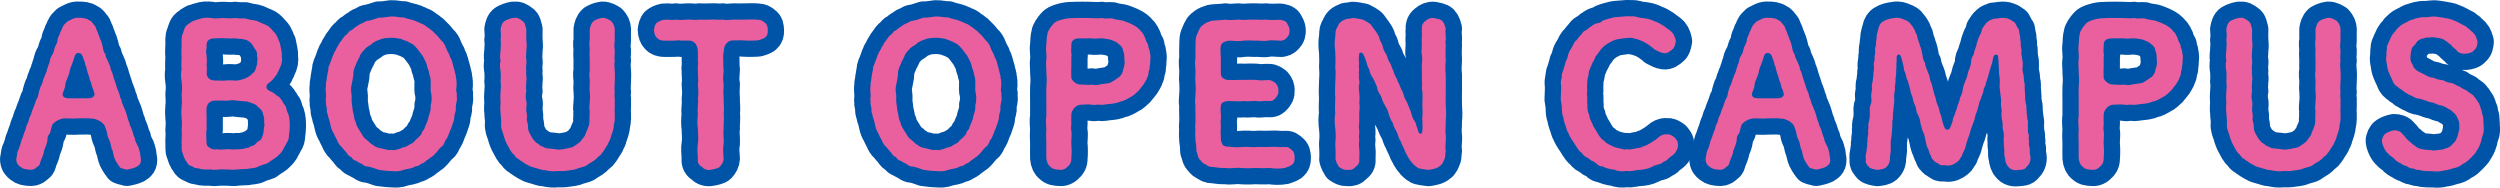
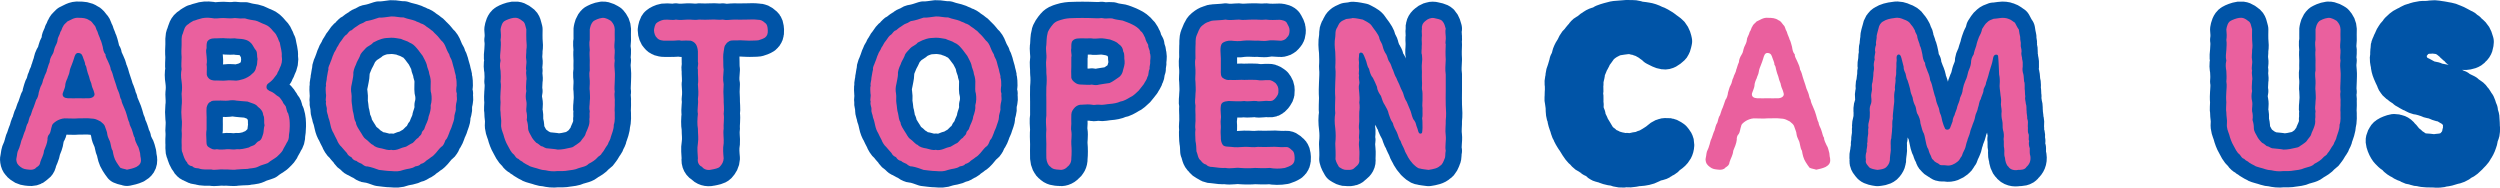
<svg xmlns="http://www.w3.org/2000/svg" id="_レイヤー_2" viewBox="0 0 384.22 28.85">
  <defs>
    <style>.cls-1{fill:#0054a7;stroke:#0054a7;stroke-linecap:round;stroke-linejoin:round;stroke-width:5px;}.cls-2{fill:#ea609e;stroke-width:0px;}</style>
  </defs>
  <g id="rayout">
    <path class="cls-1" d="M21.64,24.37c.12.69-.21,1.02-.69,1.29-.45.21-.99.33-1.44.42-.3-.12-.63-.12-1.02-.3-.15-.18-.39-.54-.6-.87-.33-.51-.48-1.14-.57-1.74-.33-.48-.24-1.17-.54-1.68-.15-.33-.24-.51-.3-.9,0-.3-.21-.69-.39-1.26-.12-.21-.21-.33-.63-.66-.33-.15-.63-.36-1.05-.42-1.2-.15-1.89-.03-2.37-.06-.69.06-1.29,0-2.13,0-.45.03-.9.21-1.2.39-.39.24-.72.54-.72.75-.18.48-.18.96-.39,1.26-.24.21-.33.6-.3.9-.06.54-.3,1.11-.54,1.68-.06.72-.39,1.14-.57,1.74-.06.51-.36.66-.63.84-.24.33-.72.36-1.02.33-.63-.06-.96-.09-1.38-.42-.39-.3-.63-.54-.66-1.2.09-.36.12-.75.15-.9.03-.36.3-.66.42-1.2.12-.24.12-.66.39-1.17.15-.42.27-.87.42-1.14.12-.42.21-.9.42-1.17.12-.27.15-.84.42-1.17.15-.42.24-.84.42-1.17.12-.27.24-.72.42-1.2.18-.18.36-.72.39-1.11.18-.51.18-.78.42-1.17.24-.42.15-.69.42-1.17.03-.3.39-.75.42-1.17.12-.24.18-.66.42-1.17,0-.33.15-.75.42-1.17.24-.33.21-.69.39-1.14.21-.48.36-.63.42-1.17,0-.3.33-.72.42-1.17.21-.24.24-.66.45-.9.06-.24.51-.54.6-.69.51-.21,1.05-.66,1.8-.57.54,0,1.11.03,1.56.36.36.12.48.39.78.75.3.27.24.6.51,1.02.15.57.39.93.42,1.17.18.27.3.9.39,1.17.06.39.12.84.42,1.14-.03.39.24.72.42,1.17.15.33.36.78.39,1.17.24.42.33.84.42,1.17.12.3.24.81.39,1.17.12.45.18.66.42,1.17.18.39.15.81.39,1.14.06.48.24.72.42,1.2.21.45.27.66.42,1.14.12.36.18.78.39,1.17.03.45.36.87.42,1.17.18.48.21.9.42,1.17-.03.33.27.87.39,1.14.24.33.27.72.42,1.2.03.42.06.6.12.84ZM14.5,14.32c-.12-.57-.33-.78-.42-1.26,0-.27-.27-.66-.33-1.05-.09-.42-.24-.63-.33-1.05-.15-.42-.09-.72-.33-1.02.03-.3-.24-.78-.3-1.02-.12-.33-.18-.75-.75-.78-.45-.03-.57.51-.66.81-.12.39-.24.72-.36,1.02s-.3.72-.33,1.05c-.06.45-.24.63-.33,1.02-.15.27-.36.87-.33,1.08,0,.27-.24.81-.39,1.23-.09.51.27.72.78.75.72.03,1.05,0,1.65,0,.3.03,1.05,0,1.65,0,.69-.06.9-.48.78-.78Z" />
    <path class="cls-1" d="M44.41,20.74c0,.57-.09.84-.36,1.23-.12.3-.48.81-.6,1.14-.18.33-.72.81-.9.99-.42.33-.93.57-1.38.96-.51.21-1.05.3-1.53.57-.57.27-1.2.21-1.62.33-.54.03-1.14.03-1.65.09-.6.12-1.32-.06-1.92,0-.69-.09-1.47.15-1.95,0-.63-.03-1.29.09-2.01-.18-.42-.03-.63-.03-.96-.33-.3,0-.72-.27-.78-.6-.33-.27-.57-1.02-.69-1.44-.24-.39-.09-1.02-.15-1.59-.03-.6.09-1.14,0-1.86,0-.54.12-1.11,0-1.89-.06-.66-.06-1.2,0-1.86.09-.57.03-1.2,0-1.89.09-.72.09-1.23,0-1.89-.12-.75-.12-1.29,0-1.89-.09-.48,0-1.35,0-1.86-.06-.69-.03-1.29,0-1.86.03-.63-.09-1.23.18-1.74.21-.6.27-1.14.87-1.47.3-.27.45-.3.78-.51.27-.03.48-.18.9-.27.57-.21,1.2-.24,1.86-.15.66.15,1.08,0,1.8,0,.45.03,1.29.09,1.8,0,.39.06,1.11.09,1.56.06.57.18,1.02.24,1.59.33.36.06.99.45,1.47.6.54.21.87.54,1.23.99.3.33.45.42.63.87.18.27.21.6.42.93.12.78.36,1.38.3,2.07.12.69,0,1.26-.33,1.89-.06.3-.36.63-.39.87-.27.36-.42.57-.6.78-.6.69-.99.63-1.02,1.17-.03.36.21.57.9.84.42.24.54.45.87.63.33.15.57.66.72.84.09.36.48.57.51.87.12.45.15.72.33.93.24.78.24,1.29.24,1.98,0,.57-.06.93-.12,1.32ZM31.75,7.39c-.15.42-.03.78,0,1.26.03.36.09.84,0,1.26.09.45,0,1.02.03,1.59.06.3.27.54.48.69.3.18.78.21,1.05.18.51,0,.99.06,1.5,0,.45-.06.66,0,1.14,0,.6.09,1.02-.12,1.44-.21.39-.12,1.08-.48,1.35-.81.33-.24.57-.57.63-1.05.21-.39.12-.75.21-1.23-.12-.42,0-.9-.21-1.29-.3-.33-.45-.75-.72-1.08-.36-.39-.63-.54-1.2-.66-.33-.09-.96-.06-1.38-.15-.36.03-.96.03-1.38,0-.42-.06-.9,0-1.35,0s-1.02-.03-1.38.36c-.24.24-.21.69-.21,1.14ZM40.66,19.24c-.15-.48.06-1.14-.21-1.56-.03-.51-.36-.96-.81-1.26-.33-.48-.96-.54-1.59-.81-.66-.03-1.26-.12-1.74-.15-.27-.06-.69-.09-1.23,0-.51.06-.93-.03-1.62,0-.39.03-.87-.06-1.08.18-.39.12-.57.6-.63.9-.06.66.03,1.47,0,1.86-.03.39.03,1.14,0,1.5-.09.51-.06,1.05-.03,1.5.03.51-.06.93.33,1.2.51.33.78.45,1.29.33.36.09,1.05.06,1.53,0,.57-.03.99.12,1.53,0,.57.06,1.2-.09,1.86-.27.27-.21.54-.21.84-.39.21-.12.36-.48.72-.6.39-.18.48-.69.63-1.11.09-.3.06-.84.21-1.32Z" />
    <path class="cls-1" d="M70.18,15.61c-.12.42-.15.9-.12,1.23-.03.36-.27.84-.24,1.23,0,.36-.24.9-.33,1.2-.12.48-.36.81-.45,1.17-.18.39-.27.84-.57,1.08-.18.45-.3.87-.66,1.05-.33.3-.6.69-.84.96-.3.3-.39.45-.72.63-.12.12-.39.3-.75.54-.21.27-.66.48-.81.48-.24.3-.54.33-.87.39-.54.39-1.17.33-1.8.54-.72.27-1.17.24-1.89.18-.63,0-1.26-.12-1.89-.18-.51-.18-1.11-.42-1.8-.54-.3.06-.66-.24-.84-.39-.24-.12-.63-.24-.81-.45-.3-.03-.6-.24-.78-.57-.36-.15-.6-.39-.69-.63-.33-.33-.63-.75-.84-.96-.27-.21-.6-.75-.69-1.05-.18-.36-.42-.78-.54-1.08-.18-.27-.36-.72-.45-1.17-.06-.24-.15-.78-.33-1.2-.06-.51-.3-.81-.24-1.23.03-.45-.24-.72-.12-1.23-.15-.33.09-.78-.03-1.23,0-.45-.09-.84.03-1.23-.09-.36.12-.72.12-1.23.09-.33.09-.69.24-1.23-.06-.45.18-.66.33-1.17.21-.45.27-.84.45-1.17.06-.3.36-.57.54-1.08.21-.21.3-.63.69-1.05.24-.36.48-.75.81-.93.21-.18.36-.57.72-.63.27-.21.39-.36.75-.57.18-.09.48-.39.81-.48.36-.09.57-.39.87-.39.66-.12,1.08-.27,1.8-.51.57.03,1.11-.09,1.89-.18.63-.03,1.29.18,1.89.15.69.27,1.23.3,1.83.54.12.12.54.18.84.39.3.06.66.3.81.45.36.21.6.42.78.57.24.09.45.45.69.63.39.36.6.69.84.96.33.24.57.69.69,1.02.09.24.27.69.54,1.11.09.51.33.63.45,1.14.06.33.21.75.33,1.2.09.57.3.96.24,1.23.12.27.12.93.12,1.23-.06.39-.12.9.03,1.23-.06.48.09.78-.03,1.23ZM66.28,14.38c-.15-.39-.09-.93-.09-1.5.03-.45,0-.9-.21-1.5-.03-.51-.33-.93-.39-1.44-.09-.36-.42-.93-.63-1.35-.3-.36-.6-.84-.9-1.17-.36-.42-.6-.66-1.11-.87-.3-.24-.93-.36-1.32-.57-.6-.09-.93-.18-1.5-.18-.66.06-.87,0-1.47.18-.33.09-.84.3-1.32.57-.27.39-.81.51-1.14.87-.39.45-.78.75-.87,1.17-.24.57-.48.84-.63,1.35-.21.39-.45,1.11-.39,1.44,0,.42-.18,1.11-.24,1.5-.15.57-.15,1.02-.06,1.5.09.51-.03,1.02.06,1.5.09.45.09,1.11.24,1.5.15.63.09.96.39,1.44.03.51.45,1.02.63,1.35.36.51.48.93.87,1.2.42.27.78.81,1.14.9.27.33.87.48,1.32.54.54.12.96.33,1.47.21.33.12.87,0,1.17-.12.33-.15.72-.27,1.11-.36.39-.21.6-.39,1.02-.57.36-.3.45-.57.87-.81.12-.27.39-.3.51-.69.03-.39.39-.42.45-.81.15-.51.57-1.14.6-1.71.24-.69.39-1.17.33-1.77.18-.57.18-1.26.09-1.8Z" />
    <path class="cls-1" d="M94.48,15.7c.03.63-.06,1.17,0,1.56-.03.6.09,1.26-.15,1.92.03.66-.3,1.35-.45,1.86-.03.27-.27.72-.36.87-.06.33-.36.6-.48.84-.12.21-.36.63-.54.78-.15.39-.57.48-.69.69-.3.36-.81.69-1.35.96-.36.42-1.02.48-1.53.66-.57.27-1.2.3-1.59.36-.6.12-1.17.09-1.65.09-.72.09-1.32,0-1.83-.12-.78-.03-1.11-.27-1.8-.42-.33-.12-.63-.15-.84-.33-.18-.09-.51-.24-.81-.45-.18-.24-.42-.18-.72-.54-.39-.12-.45-.36-.69-.66-.54-.42-.63-.84-.99-1.44-.24-.39-.51-1.11-.63-1.62-.21-.63-.42-.99-.36-1.71.06-.63-.09-1.02-.09-1.74-.09-.36,0-1.17,0-1.56-.06-.6-.03-1.11,0-1.59,0-.39.12-.93,0-1.59.06-.66.03-.96,0-1.62-.09-.51-.15-.96,0-1.59-.15-.54-.03-1.11,0-1.59.03-.6.09-1.05,0-1.59.09-.51.06-1.02,0-1.62.06-.42.24-1.08.63-1.29.24-.15.9-.42,1.38-.48.57-.06.9.12,1.35.48.42.24.42.69.6,1.29,0,.66-.03,1.14,0,1.59.06.69.09,1.05,0,1.59.03.39-.12,1.05,0,1.56.09.51-.15,1.14,0,1.59-.12.6.12,1.08,0,1.56-.03.69-.09,1.2,0,1.59-.12.57-.12,1.08,0,1.56.12.6-.06,1.11,0,1.56.09.3.15.87.06,1.32.15.45.21.84.21,1.29.03.54.33.87.48,1.2.15.33.39.63.78,1.02.3.12.54.39.72.51.33.03.42.21.81.33.66.09,1.26.09,1.77.21.69,0,1.35-.15,1.98-.3.39-.03.57-.3.87-.45.18-.15.66-.42.75-.63.15-.27.57-.63.66-.99.06-.27.27-.6.42-1.05.15-.39.24-.75.18-1.26.09-.42-.03-.78.06-1.2-.15-.57,0-.9,0-1.56.09-.57,0-1.11,0-1.56-.09-.45.03-.9,0-1.59,0-.36-.15-.96,0-1.56,0-.6-.03-1.17,0-1.59-.03-.54-.06-1.17,0-1.56-.03-.42-.12-1.11,0-1.59.03-.54-.03-1.11,0-1.59.09-.42.15-.87.6-1.29.27-.15.69-.39,1.35-.48.54-.03,1.02.3,1.32.48.39.45.54.75.57,1.29,0,.45-.03,1.11,0,1.62-.03.6-.12.93,0,1.59.03.54-.12,1.08,0,1.59-.09.63-.06,1.02,0,1.59.06.6,0,.96,0,1.62,0,.48-.09,1.05,0,1.59-.12.57.06,1.14,0,1.59Z" />
    <path class="cls-1" d="M118,4.63c.03.57-.09.87-.42,1.14-.33.21-.63.3-1.02.42-.42.06-.93.03-1.44.06-.39-.03-1.05-.03-1.38-.06-.51.06-1.26-.06-1.62.12-.21.12-.42.24-.57.51-.3.3-.24.75-.33,1.08-.12.69-.06,1.11-.06,1.53,0,.39,0,.93.06,1.26-.06.87-.15,1.53,0,2.25-.06.84-.06,1.53,0,2.28-.03.69.12,1.5,0,2.28.12.78-.06,1.62,0,2.28-.12.78.06,1.5,0,2.25-.15.84-.06,1.59,0,2.31-.03.54-.24.9-.6,1.29-.24.24-.72.33-1.35.45-.48.12-1.11-.03-1.38-.45-.42-.15-.75-.66-.63-1.29-.03-.87-.15-1.41,0-2.31.12-.81,0-1.38,0-2.25-.12-.66-.09-1.5,0-2.28-.15-.69.12-1.59,0-2.28.12-.78.06-1.53,0-2.28.12-.6-.03-1.5,0-2.25-.12-.3.12-.75,0-1.2-.03-.3.03-.93,0-1.59-.03-.45-.15-.84-.3-1.08-.21-.33-.57-.51-.81-.57-.57-.03-.87-.03-1.44,0-.36-.12-.75,0-1.32,0-.33.03-.84-.03-1.38,0-.45-.06-.78-.09-1.08-.48-.21-.15-.42-.69-.42-1.14.03-.3.15-.93.42-1.11.15-.15.69-.42,1.08-.48.69-.09,1.32.12,1.86-.03.42.09,1.2.06,1.77,0,.66-.03,1.17.12,1.8,0,.69.03,1.17.03,1.8,0,.66-.06,1.2.09,1.83,0,.66.15,1.08,0,1.8,0,.45.03,1.29,0,1.8,0,.6,0,1.17-.06,1.83.03.42,0,.69.12,1.08.48.33.21.39.57.42,1.11Z" />
    <path class="cls-1" d="M153.88,15.61c-.12.42-.15.9-.12,1.23-.03.36-.27.84-.24,1.23,0,.36-.24.9-.33,1.2-.12.48-.36.81-.45,1.17-.18.39-.27.84-.57,1.08-.18.45-.3.87-.66,1.05-.33.3-.6.69-.84.96-.3.3-.39.45-.72.63-.12.12-.39.3-.75.54-.21.27-.66.48-.81.48-.24.3-.54.33-.87.39-.54.39-1.17.33-1.8.54-.72.27-1.17.24-1.89.18-.63,0-1.26-.12-1.89-.18-.51-.18-1.11-.42-1.8-.54-.3.06-.66-.24-.84-.39-.24-.12-.63-.24-.81-.45-.3-.03-.6-.24-.78-.57-.36-.15-.6-.39-.69-.63-.33-.33-.63-.75-.84-.96-.27-.21-.6-.75-.69-1.05-.18-.36-.42-.78-.54-1.08-.18-.27-.36-.72-.45-1.17-.06-.24-.15-.78-.33-1.2-.06-.51-.3-.81-.24-1.23.03-.45-.24-.72-.12-1.23-.15-.33.09-.78-.03-1.23,0-.45-.09-.84.03-1.23-.09-.36.12-.72.12-1.23.09-.33.09-.69.24-1.23-.06-.45.18-.66.33-1.17.21-.45.27-.84.45-1.17.06-.3.36-.57.54-1.08.21-.21.3-.63.69-1.05.24-.36.48-.75.81-.93.21-.18.36-.57.72-.63.27-.21.39-.36.75-.57.18-.09.48-.39.81-.48.36-.09.57-.39.87-.39.66-.12,1.08-.27,1.8-.51.57.03,1.11-.09,1.89-.18.63-.03,1.29.18,1.89.15.69.27,1.23.3,1.83.54.12.12.54.18.84.39.3.06.66.3.81.45.36.21.6.42.78.57.24.09.45.45.69.63.39.36.6.69.84.96.33.24.57.69.69,1.02.09.24.27.69.54,1.11.09.51.33.63.45,1.14.06.33.21.75.33,1.2.09.57.3.96.24,1.23.12.27.12.93.12,1.23-.06.39-.12.9.03,1.23-.06.48.09.78-.03,1.23ZM149.98,14.38c-.15-.39-.09-.93-.09-1.5.03-.45,0-.9-.21-1.5-.03-.51-.33-.93-.39-1.44-.09-.36-.42-.93-.63-1.35-.3-.36-.6-.84-.9-1.17-.36-.42-.6-.66-1.11-.87-.3-.24-.93-.36-1.32-.57-.6-.09-.93-.18-1.5-.18-.66.06-.87,0-1.47.18-.33.09-.84.3-1.32.57-.27.39-.81.51-1.14.87-.39.45-.78.75-.87,1.17-.24.57-.48.84-.63,1.35-.21.39-.45,1.11-.39,1.44,0,.42-.18,1.11-.24,1.5-.15.57-.15,1.02-.06,1.5.09.51-.03,1.02.06,1.5.09.45.09,1.11.24,1.5.15.63.09.96.39,1.44.03.51.45,1.02.63,1.35.36.51.48.93.87,1.2.42.27.78.81,1.14.9.27.33.87.48,1.32.54.54.12.96.33,1.47.21.33.12.87,0,1.17-.12.33-.15.72-.27,1.11-.36.39-.21.6-.39,1.02-.57.36-.3.45-.57.87-.81.12-.27.39-.3.51-.69.03-.39.39-.42.45-.81.15-.51.57-1.14.6-1.71.24-.69.39-1.17.33-1.77.18-.57.18-1.26.09-1.8Z" />
    <path class="cls-1" d="M176.68,10.6c-.24.42-.09.9-.33,1.2-.12.51-.36.72-.57,1.14-.24.27-.63.84-.78.99-.54.48-.81.81-1.32,1.02-.39.24-.99.6-1.5.66-.42.21-1.11.33-1.59.36-.51.03-1.14.21-1.65.12-.51-.06-.72.12-1.14,0-.36-.06-.93-.06-1.53,0-.39-.03-.75.12-1.05.39-.33.36-.54.63-.57,1.11-.03.66,0,.93,0,1.44,0,.39-.09.75,0,1.11.12.75-.06,1.44,0,2.07.06.6.06,1.53,0,2.1.03.66-.3,1.11-.57,1.29-.39.45-.93.57-1.32.48-.51-.03-.99-.06-1.35-.48-.3-.15-.57-.75-.6-1.29,0-.81-.03-1.59,0-2.19-.03-.75-.06-1.56,0-2.19-.03-.6-.12-1.5,0-2.16.03-.75-.03-1.53,0-2.19,0-.6-.03-1.38,0-2.19.06-.57.09-1.44,0-2.16.03-.84-.12-1.44,0-2.16.09-.75-.15-1.38,0-2.16.03-.42.03-1.26.18-1.74.03-.39.48-1.02.87-1.47.12-.15.42-.39.78-.51.27-.09.42-.15.9-.27.54-.12,1.14-.15,1.86-.15.57-.03,1.23,0,1.95,0s1.41.09,1.95,0c.66.15,1.05,0,1.62.06.48.18.93.21,1.62.33.45.18.96.33,1.47.6.45.21,1.02.57,1.29,1.02.39.24.51.75.69,1.02.09.42.27.75.48,1.11-.06.45.3.75.24,1.2.15.36.12.78.06,1.23.06.57-.15.84-.09,1.26ZM172.84,9.37c-.12-.45.06-1.02-.21-1.44-.06-.57-.27-.87-.75-1.2-.33-.36-.93-.51-1.29-.66-.39-.06-1.05-.21-1.5-.18-.36.03-1.02.09-1.41,0-.6.03-.9,0-1.44,0-.42.03-.99-.06-1.38.36-.24.24-.21.69-.21,1.14-.12.57.12.96,0,1.41-.03.63.03,1.08,0,1.44-.03.39-.03.96,0,1.74.09.27.21.45.57.72.3.21.51.3,1.05.3.48,0,1.14.09,1.53,0,.45.09.72.12,1.14,0,.48-.06,1.02-.18,1.59-.24.54-.24.84-.51,1.35-.84.45-.27.66-.75.72-1.14.09-.33.3-.9.24-1.41Z" />
    <path class="cls-1" d="M198.97,24.19c.03.57-.09.87-.42,1.14-.33.21-.69.36-1.08.48-.81.15-1.65.12-2.31,0-.87.06-1.65.03-2.28,0-.63.06-1.59.06-2.28,0-.69-.09-1.44.15-2.25,0-.51.03-1.26-.03-2.01-.15-.42.03-.84-.18-.96-.36-.39-.09-.66-.36-.81-.6-.51-.39-.45-.93-.69-1.44-.03-.63-.03-1.05-.15-1.59,0-.6-.09-1.2,0-1.8-.12-.54.06-1.11,0-1.8.03-.51-.06-1.11,0-1.83-.15-.66,0-1.08,0-1.83.09-.66,0-1.26,0-1.8-.09-.57.03-1.08,0-1.83,0-.45-.15-1.11,0-1.8,0-.69-.03-1.35,0-1.83.06-.57-.06-1.11.18-1.71.24-.48.36-1.11.84-1.5.27-.21.39-.33.78-.51.21-.03.57-.27.93-.27.69-.06,1.38-.06,1.89-.15.75.15,1.47,0,2.07,0,.6.12,1.26,0,2.07,0,.78-.03,1.23.09,2.07,0,.57.09,1.53.06,2.13.03.33.03.93.15,1.08.48.18.33.42.72.42,1.11s-.03.81-.42,1.14c-.15.3-.69.54-1.08.48-.66-.03-1.35-.12-1.89,0-.66.12-1.38-.06-1.86,0-.6-.03-1.29-.06-1.86,0-.63.12-1.26.06-1.86,0-.57-.03-1.11.15-1.38.39-.24.27-.27.69-.27,1.14,0,.27.03.78.06,1.2-.03.51.03.84,0,1.62-.03.81,0,1.14.3,1.38.36.27.81.36,1.05.3.87.06,1.77-.06,2.25,0,.75-.03,1.29-.03,1.86,0,.72.15,1.23,0,1.89.03.45-.03.84.3,1.08.48.33.42.42.66.42,1.11.03.6-.15.75-.42,1.14-.39.45-.57.51-1.08.48-.66-.09-1.44.15-1.89,0-.51-.06-1.23.12-1.86,0-.72.09-1.47.03-2.4,0-.78.06-1.14.24-1.2.75-.12.9.09,1.5,0,1.98-.09.57.03,1.05,0,1.41-.06.6-.03.87,0,1.41-.03.39.06.87.3,1.2.27.33.87.24,1.29.3.54.09,1.38.06,2.04,0,.75-.03,1.35.12,2.07,0,.78.03,1.29.03,2.04,0,.72-.06,1.35.09,2.1.03.48-.06.72.12,1.08.48.33.21.39.57.42,1.11Z" />
    <path class="cls-1" d="M222.19,23.17c-.12.54,0,.9-.18,1.23-.15.39-.33.9-.69,1.08-.39.39-1.02.51-1.77.63-.42-.06-1.05-.12-1.32-.21-.36,0-.78-.45-1.08-.72-.33-.36-.6-.75-.75-1.02-.18-.42-.48-.81-.54-1.11-.18-.48-.48-.9-.6-1.38-.33-.39-.33-.81-.6-1.38-.18-.36-.48-.81-.6-1.38-.36-.51-.42-.81-.63-1.38-.09-.54-.39-.99-.6-1.38-.3-.42-.39-.81-.6-1.41-.21-.3-.57-.81-.6-1.38-.21-.51-.45-1.05-.63-1.38-.33-.36-.48-.9-.6-1.41-.33-.42-.33-1.02-.54-1.44-.15-.3-.15-.48-.39-.87-.15-.24-.6-.27-.6.15s-.09.63-.03.96c.06.33-.03.66,0,.99.09.57-.09.84.03,1.26-.12.45.12.93.03,1.26-.15.48-.03.9,0,1.44.03.42.09.93,0,1.44.09.51.06,1.02,0,1.44,0,.39-.03.99,0,1.44-.03.54-.12.84,0,1.44.03.48-.12.99,0,1.44-.09.57-.06.9,0,1.44.06.57,0,.87,0,1.5.09.54-.15.87-.57,1.2-.39.42-.69.48-1.26.45-.6.03-.84-.18-1.29-.45-.24-.42-.42-.69-.54-1.2.06-.75,0-1.56-.03-2.4.09-.87.09-1.53,0-2.34-.12-.9-.12-1.59,0-2.34-.09-.63,0-1.68,0-2.37-.06-.84-.03-1.59,0-2.34,0-.63.12-1.41,0-2.34.06-.9.03-1.44,0-2.34-.09-.78-.15-1.47,0-2.34.06-.45-.03-.81.18-1.23.21-.27.3-.75.63-1.02.12-.15.51-.33.87-.48.39-.06.75-.06.99-.15.66.03,1.02.15,1.56.24.36.21.96.45,1.29.84.24.36.48.66.72.99.18.3.51.69.54,1.08.12.45.45.78.51,1.2.09.39.27.87.54,1.23.21.33.21.81.51,1.2.27.36.33.9.54,1.23.18.48.27.84.51,1.2.15.45.45.93.54,1.23.18.51.48.96.54,1.23.09.36.27.87.51,1.2.24.6.36.9.6,1.44.15.39.24,1.11.57,1.44.3.42.24.69.42,1.08.12.24.15.63.3.84.12.15.42.15.48-.09.03-.18.06-.54.06-.75-.03-.48.03-.9-.06-1.41.12-.39.03-1.05.06-1.59-.09-.42.03-.99,0-1.59,0-.39.03-.84-.09-1.32-.03-.27.06-.75,0-1.32-.03-.39,0-.9,0-1.29s-.06-.84,0-1.35c.06-.51.06-.72,0-1.32-.15-.33,0-.81-.03-1.32.06-.45-.03-.75,0-1.29.09-.45-.06-.9.03-1.38-.06-.36.06-.84.54-1.2.33-.3.81-.51,1.29-.45.57.15.96.15,1.29.45.36.39.42.81.54,1.2-.12.33,0,.93,0,1.2.06.48-.12.93,0,1.17-.03.75-.06,1.44,0,2.34-.03.9-.12,1.5,0,2.34.03.75-.03,1.5,0,2.34,0,.9-.03,1.62,0,2.34.06.93.09,1.56,0,2.34.03.66-.12,1.56,0,2.34.09.75-.15,1.65,0,2.34Z" />
    <path class="cls-1" d="M257.89,22.27c-.03.75-.36,1.14-.66,1.44-.21.21-.54.39-.78.63-.27.33-.57.45-.84.54-.21.3-.48.3-.84.42-.27.03-.72.24-.93.36-.48.27-1.29.42-1.89.45-.57,0-1.23.3-1.95.15-.66.15-1.35.06-1.89-.18-.75-.06-1.35-.27-1.83-.51-.3.03-.72-.15-.87-.39-.27-.21-.57-.42-.81-.48-.3-.21-.6-.48-.78-.54-.3-.09-.6-.48-.72-.66-.39-.21-.63-.69-.84-.96-.18-.27-.45-.78-.66-1.02-.21-.39-.48-.72-.57-1.11-.27-.3-.24-.66-.45-1.14-.09-.3-.27-.69-.3-1.2-.24-.48-.18-.69-.24-1.23.03-.48-.09-.9-.12-1.23-.12-.36,0-.69-.03-1.23.06-.54.03-.72.03-1.23-.06-.42-.09-.75.12-1.26-.09-.42.12-.87.24-1.2.12-.48.27-.81.33-1.2.21-.36.33-.72.42-1.17.18-.48.33-.72.57-1.08.18-.33.33-.84.69-1.05.27-.33.39-.6.81-.96.12-.33.36-.45.72-.63.18-.06.51-.51.78-.57.21-.21.51-.36.81-.45.3,0,.69-.15.87-.39.69-.27,1.05-.33,1.83-.54.51-.03,1.38-.12,1.89-.15.66.03,1.11-.03,1.53.09.42.18,1.08.18,1.5.27.42.06.9.21,1.41.48.51.15.81.39,1.38.72.48.42.84.57,1.17.93.39.48.48.93.57,1.35-.15.63-.18.99-.57,1.26-.33.3-.78.66-1.29.57-.48-.06-.93-.33-1.47-.6-.24-.3-.69-.51-.93-.75-.24-.12-.69-.42-.99-.54-.48-.12-.6-.3-1.11-.33-.3-.21-.66-.12-1.17-.12-.39.03-1.11.15-1.5.21-.6.15-.84.33-1.32.57-.57.36-.87.63-1.14.93-.3.42-.57.84-.9,1.2-.12.57-.48.87-.6,1.32-.24.57-.45.96-.42,1.38-.15.57-.24.99-.21,1.47-.09.42.06.96-.06,1.47.12.48,0,1.26.09,1.71-.06.66.06,1.14.3,1.68,0,.6.45,1.05.57,1.59.36.51.6.99.9,1.47.33.45.45.6.87.87.15.27.75.57,1.02.66.39.3.72.27,1.14.42.36,0,.69.3,1.26.15.3.09.9,0,1.32-.12.48-.09.81-.06,1.23-.33.48-.12.72-.3,1.14-.54.39-.27.69-.39,1.11-.78.36-.33.81-.57,1.29-.51.51-.06.75.12,1.23.45.36.45.54.6.54,1.17Z" />
-     <path class="cls-1" d="M281.26,24.37c.12.69-.21,1.02-.69,1.29-.45.21-.99.33-1.44.42-.3-.12-.63-.12-1.02-.3-.15-.18-.39-.54-.6-.87-.33-.51-.48-1.14-.57-1.74-.33-.48-.24-1.17-.54-1.68-.15-.33-.24-.51-.3-.9,0-.3-.21-.69-.39-1.26-.12-.21-.21-.33-.63-.66-.33-.15-.63-.36-1.05-.42-1.2-.15-1.89-.03-2.37-.06-.69.06-1.29,0-2.13,0-.45.03-.9.21-1.2.39-.39.24-.72.54-.72.75-.18.48-.18.96-.39,1.26-.24.21-.33.6-.3.9-.06.54-.3,1.11-.54,1.68-.06.72-.39,1.14-.57,1.74-.06.51-.36.66-.63.84-.24.33-.72.36-1.02.33-.63-.06-.96-.09-1.38-.42-.39-.3-.63-.54-.66-1.2.09-.36.12-.75.15-.9.03-.36.3-.66.42-1.2.12-.24.12-.66.39-1.17.15-.42.27-.87.42-1.14.12-.42.21-.9.42-1.17.12-.27.15-.84.42-1.17.15-.42.24-.84.42-1.17.12-.27.24-.72.42-1.2.18-.18.36-.72.39-1.11.18-.51.18-.78.42-1.17.24-.42.15-.69.42-1.17.03-.3.39-.75.42-1.17.12-.24.18-.66.42-1.17,0-.33.15-.75.42-1.17.24-.33.21-.69.39-1.14.21-.48.36-.63.42-1.17,0-.3.33-.72.42-1.17.21-.24.24-.66.45-.9.06-.24.51-.54.6-.69.51-.21,1.05-.66,1.8-.57.54,0,1.11.03,1.56.36.36.12.48.39.78.75.3.27.24.6.51,1.02.15.57.39.93.42,1.17.18.27.3.9.39,1.17.06.39.12.84.42,1.14-.03.39.24.72.42,1.17.15.33.36.78.39,1.17.24.42.33.84.42,1.17.12.3.24.81.39,1.17.12.45.18.66.42,1.17.18.39.15.81.39,1.14.06.48.24.72.42,1.2.21.45.27.66.42,1.14.12.36.18.78.39,1.17.03.45.36.87.42,1.17.18.48.21.9.42,1.17-.03.33.27.87.39,1.14.24.33.27.72.42,1.2.03.42.06.6.12.84ZM274.12,14.32c-.12-.57-.33-.78-.42-1.26,0-.27-.27-.66-.33-1.05-.09-.42-.24-.63-.33-1.05-.15-.42-.09-.72-.33-1.02.03-.3-.24-.78-.3-1.02-.12-.33-.18-.75-.75-.78-.45-.03-.57.51-.66.81-.12.39-.24.72-.36,1.02s-.3.72-.33,1.05c-.06.45-.24.63-.33,1.02-.15.27-.36.87-.33,1.08,0,.27-.24.81-.39,1.23-.09.51.27.72.78.75.72.03,1.05,0,1.65,0,.3.03,1.05,0,1.65,0,.69-.06.9-.48.78-.78Z" />
    <path class="cls-1" d="M311.44,25.66c-.24.45-.87.45-1.29.45-.48.12-1.2,0-1.5-.51-.3-.21-.48-.87-.51-1.35-.21-.6-.03-.84-.12-1.44-.12-.39,0-.93-.09-1.44.09-.51.03-1.02-.09-1.38-.12-.42,0-.99-.12-1.44-.12-.48-.15-.9-.09-1.44,0-.54-.18-.96-.09-1.41.06-.54-.09-.87-.12-1.44-.03-.36-.15-.9-.09-1.38.03-.33.03-.96-.09-1.44,0-.6-.06-1.05-.06-1.44-.03-.45-.03-.81-.09-1.35-.03-.33-.42-.27-.54-.18-.24.18-.21.45-.36,1.08-.12.51-.33.99-.48,1.59-.15.66-.33,1.11-.48,1.59-.03.54-.42.75-.39,1.26-.03.3-.39.99-.42,1.26-.27.33-.27.99-.42,1.29-.06.51-.39.99-.42,1.29-.09.57-.24.9-.39,1.26-.18.6-.36.87-.42,1.29-.09.42-.36.9-.42,1.26-.18.39-.24,1.02-.39,1.29-.24.45-.36.75-.45,1.05-.33.39-.27.57-.66.87-.48.39-1.08.69-1.74.57-.42-.09-.9.09-1.11-.21-.21-.18-.6-.21-.87-.63-.33-.21-.24-.42-.45-.78-.12-.18-.27-.66-.33-.9-.27-.36-.33-.96-.42-1.32-.15-.57-.12-.9-.39-1.32-.18-.45-.21-.75-.39-1.32,0-.45-.21-.99-.39-1.32-.27-.33-.24-1.02-.39-1.32-.18-.33-.36-.78-.42-1.32-.24-.57-.3-.75-.39-1.32-.06-.33-.27-.9-.39-1.32-.18-.27-.18-.54-.3-1.02-.09-.21-.33-.63-.3-1.08-.09-.39-.21-.81-.27-1.05-.09-.36-.18-.81-.48-.81-.24,0-.36.27-.33.57.06.42-.06.63-.03.99.03.33-.06.9-.03,1.2.03.54-.18.78-.09,1.17,0,.48-.18,1.02-.09,1.47-.15.6-.15.93-.12,1.5.03.54-.09.87-.12,1.47-.03.48-.15,1.02-.09,1.5-.18.57-.03,1.11-.12,1.53,0,.57-.12,1.11-.12,1.47-.18.45-.06,1.11-.09,1.47.06.45-.09.96-.12,1.53.03.48-.09.99-.6,1.47-.36.3-.87.33-1.32.39-.45-.06-1.05-.18-1.26-.39-.24-.3-.66-.66-.51-1.14-.09-.54-.03-.96.09-1.26-.06-.3.18-.84.09-1.26.12-.27,0-.69.12-1.2.12-.39-.03-.93.09-1.2-.09-.48.03-.81.12-1.2.12-.51.06-.66.09-1.2-.03-.27-.06-.81.12-1.17.15-.3.15-.72.09-1.17-.06-.42.09-.75.12-1.17,0-.39-.09-.69.09-1.17.03-.45.12-.78.12-1.14-.03-.36.15-.72.09-1.14-.06-.27-.03-.69.12-1.17-.09-.24,0-.6.09-1.11-.12-.36,0-.84.12-1.14-.09-.36.09-.84.09-1.14-.06-.3.18-.87.27-1.32.09-.51.33-.93.75-1.14.42-.27.96-.42,1.74-.51.57-.12,1.08.06,1.38.21.54.18.9.39,1.14.81.33.36.39.54.6.9.03.36.39.66.36,1.02.12.57.39,1.02.39,1.29.21.33.3,1.02.39,1.35.06.42.12.96.42,1.32-.03.42.24.84.39,1.32.18.39.36.9.39,1.35.24.45.33.93.42,1.32.12.36.21.9.39,1.32.09.48.15.75.39,1.32.24.45.18.84.33,1.14.18.3.27.93.33,1.17.12.45.3.93.42,1.14.06.21.6.3.78-.09.18-.39.21-.6.39-1.02,0-.24.09-.6.3-.96.03-.3.36-.84.42-1.32.12-.42.36-.78.42-1.32.15-.36.39-.75.42-1.35.09-.48.21-.81.42-1.32.21-.39.3-.84.42-1.35.21-.54.36-.84.42-1.32,0-.57.15-.93.42-1.35.03-.3.27-.99.39-1.32.09-.51.27-.93.42-1.35.18-.33.39-.72.48-1.23.3-.42.42-.75.84-1.08.15-.18.63-.39.93-.48.18,0,.63-.06,1.05-.12.36-.06.93,0,1.2.12.48.15.66.39,1.02.6.24.42.33.69.6,1.05.06.42.12.78.21,1.14-.03.54.15.84.09,1.14-.06.42.15.63.12,1.14-.12.48.12.81.09,1.14.09.3.12.63.09,1.14-.09.48,0,.87.09,1.14.09.36.06.69.12,1.14.15.27.06.84.09,1.14.06.33.03.84.09,1.14-.09.45.06.75.09,1.14.15.39.06.81.12,1.17-.03.27.12.75.09,1.11.15.42.12.66.09,1.17.06.3-.06.81.09,1.14.18.33-.06.87.12,1.14-.12.36,0,.9.09,1.11,0,.48-.03.9.09,1.2.12.78-.18,1.32-.6,1.68Z" />
-     <path class="cls-1" d="M335.34,10.6c-.24.42-.09.9-.33,1.2-.12.51-.36.72-.57,1.14-.24.27-.63.84-.78.99-.54.48-.81.81-1.32,1.02-.39.24-.99.6-1.5.66-.42.21-1.11.33-1.59.36-.51.03-1.14.21-1.65.12-.51-.06-.72.12-1.14,0-.36-.06-.93-.06-1.53,0-.39-.03-.75.12-1.05.39-.33.36-.54.63-.57,1.11-.03.66,0,.93,0,1.44,0,.39-.09.75,0,1.11.12.75-.06,1.44,0,2.07.06.6.06,1.53,0,2.1.03.66-.3,1.11-.57,1.29-.39.45-.93.57-1.32.48-.51-.03-.99-.06-1.35-.48-.3-.15-.57-.75-.6-1.29,0-.81-.03-1.59,0-2.19-.03-.75-.06-1.56,0-2.19-.03-.6-.12-1.5,0-2.16.03-.75-.03-1.53,0-2.19,0-.6-.03-1.38,0-2.19.06-.57.09-1.44,0-2.16.03-.84-.12-1.44,0-2.16.09-.75-.15-1.38,0-2.16.03-.42.03-1.26.18-1.74.03-.39.48-1.02.87-1.47.12-.15.42-.39.78-.51.27-.09.42-.15.9-.27.54-.12,1.14-.15,1.86-.15.57-.03,1.23,0,1.95,0s1.41.09,1.95,0c.66.15,1.05,0,1.62.06.48.18.93.21,1.62.33.45.18.96.33,1.47.6.45.21,1.02.57,1.29,1.02.39.24.51.75.69,1.02.09.42.27.75.48,1.11-.06.45.3.75.24,1.2.15.36.12.78.06,1.23.06.57-.15.84-.09,1.26ZM331.5,9.37c-.12-.45.06-1.02-.21-1.44-.06-.57-.27-.87-.75-1.2-.33-.36-.93-.51-1.29-.66-.39-.06-1.05-.21-1.5-.18-.36.03-1.02.09-1.41,0-.6.03-.9,0-1.44,0-.42.03-.99-.06-1.38.36-.24.24-.21.69-.21,1.14-.12.57.12.96,0,1.41-.03.63.03,1.08,0,1.44-.03.39-.03.96,0,1.74.09.27.21.45.57.72.3.21.51.3,1.05.3.48,0,1.14.09,1.53,0,.45.09.72.12,1.14,0,.48-.06,1.02-.18,1.59-.24.54-.24.84-.51,1.35-.84.45-.27.66-.75.72-1.14.09-.33.3-.9.24-1.41Z" />
    <path class="cls-1" d="M359.71,15.7c.03.63-.06,1.17,0,1.56-.03.6.09,1.26-.15,1.92.03.66-.3,1.35-.45,1.86-.03.27-.27.72-.36.87-.06.33-.36.6-.48.84-.12.21-.36.63-.54.78-.15.39-.57.48-.69.69-.3.36-.81.69-1.35.96-.36.42-1.02.48-1.53.66-.57.27-1.2.3-1.59.36-.6.12-1.17.09-1.65.09-.72.09-1.32,0-1.83-.12-.78-.03-1.11-.27-1.8-.42-.33-.12-.63-.15-.84-.33-.18-.09-.51-.24-.81-.45-.18-.24-.42-.18-.72-.54-.39-.12-.45-.36-.69-.66-.54-.42-.63-.84-.99-1.44-.24-.39-.51-1.11-.63-1.62-.21-.63-.42-.99-.36-1.71.06-.63-.09-1.02-.09-1.74-.09-.36,0-1.17,0-1.56-.06-.6-.03-1.11,0-1.59,0-.39.12-.93,0-1.59.06-.66.03-.96,0-1.62-.09-.51-.15-.96,0-1.59-.15-.54-.03-1.11,0-1.59.03-.6.09-1.05,0-1.59.09-.51.06-1.02,0-1.62.06-.42.24-1.08.63-1.29.24-.15.9-.42,1.38-.48.57-.06.9.12,1.35.48.42.24.42.69.6,1.29,0,.66-.03,1.14,0,1.59.06.69.09,1.05,0,1.59.03.39-.12,1.05,0,1.56.09.51-.15,1.14,0,1.59-.12.6.12,1.08,0,1.56-.03.69-.09,1.2,0,1.59-.12.57-.12,1.08,0,1.56.12.6-.06,1.11,0,1.56.09.3.15.87.06,1.32.15.45.21.84.21,1.29.03.54.33.87.48,1.2.15.33.39.63.78,1.02.3.12.54.39.72.51.33.03.42.21.81.33.66.09,1.26.09,1.77.21.69,0,1.35-.15,1.98-.3.39-.03.57-.3.87-.45.18-.15.66-.42.75-.63.15-.27.57-.63.66-.99.06-.27.27-.6.42-1.05.15-.39.24-.75.18-1.26.09-.42-.03-.78.06-1.2-.15-.57,0-.9,0-1.56.09-.57,0-1.11,0-1.56-.09-.45.03-.9,0-1.59,0-.36-.15-.96,0-1.56,0-.6-.03-1.17,0-1.59-.03-.54-.06-1.17,0-1.56-.03-.42-.12-1.11,0-1.59.03-.54-.03-1.11,0-1.59.09-.42.15-.87.6-1.29.27-.15.69-.39,1.35-.48.54-.03,1.02.3,1.32.48.39.45.54.75.57,1.29,0,.45-.03,1.11,0,1.62-.03.6-.12.93,0,1.59.03.54-.12,1.08,0,1.59-.09.63-.06,1.02,0,1.59.06.6,0,.96,0,1.62,0,.48-.09,1.05,0,1.59-.12.57.06,1.14,0,1.59Z" />
    <path class="cls-1" d="M381.58,20.74c-.24.51-.18.9-.36,1.26-.12.39-.39.93-.6,1.17-.15.42-.6.75-.84,1.05-.51.48-.69.72-1.26.96-.48.42-1.02.6-1.41.66-.6.21-1.11.33-1.5.36-.42.15-1.11.18-1.56.12-.6-.03-1.56.03-2.1-.18-.39-.03-.6,0-1.02-.24-.36,0-.57-.03-.99-.33-.39-.15-.72-.21-.96-.45-.21-.09-.57-.27-.87-.54-.18-.3-.45-.42-.81-.69-.36-.36-.57-.54-.72-.81-.24-.39-.48-.99-.51-1.38-.03-.33.24-.99.6-1.2.21-.15.87-.42,1.26-.48.51,0,1.02.15,1.32.6.33.27.48.63.9.99.36.24.48.51.99.78.36.42.96.51,1.41.6.45.03.99.06,1.56.15.63-.12,1.23-.09,1.62-.27.63-.15,1.05-.48,1.32-.87.42-.27.51-.78.69-1.17.03-.42.33-.96.21-1.38.06-.48-.03-.93-.33-1.44-.15-.45-.6-.75-.96-1.08-.51-.24-.75-.48-1.23-.66-.6-.09-.99-.27-1.38-.45-.36-.12-.69-.09-1.08-.3-.36-.15-.81-.27-1.17-.36-.39,0-.81-.21-1.17-.45-.3-.03-.66-.36-1.11-.57-.3-.36-.78-.48-.96-.75-.36-.18-.78-.57-.87-1.05-.21-.42-.42-.87-.54-1.17-.18-.42-.3-.93-.3-1.26-.09-.3-.21-.93-.09-1.32.03-.3-.03-.63.09-1.14-.09-.42.18-.6.3-1.05.24-.42.3-.75.51-1.02.12-.27.45-.48.69-.9.27-.27.69-.69,1.17-.9.48-.18.84-.54,1.29-.57.48-.21.84-.27,1.41-.36.36,0,1.02,0,1.44-.09.63-.09,1.17.09,1.8.15.57.15,1.05.12,1.71.45.57.21.96.48,1.56.78.36.09.45.42.75.51.21.3.42.36.69.66.39.42.45.84.6,1.29-.03.48-.09.96-.54,1.32-.24.36-.87.51-1.35.54-.48.03-1.02-.09-1.35-.54-.3-.36-.69-.48-.81-.81-.42-.24-.6-.51-.87-.63-.27-.24-.54-.33-.96-.42-.27-.06-.66-.09-1.11-.15-.51.15-.84-.06-1.23.18-.45.03-.78.24-1.05.48-.3.39-.42.66-.72.84-.15.21-.27.84-.3,1.2-.06.6-.06,1.02.27,1.44.12.48.39.81.87,1.11.51.24.87.42,1.23.63.57.33.87.3,1.35.42.42.27.72.21,1.08.3.42.03.75.42,1.35.42.57.09.87.45,1.32.54.3.27.75.45,1.23.69.24.33.87.51,1.08.9.3.27.48.75.72,1.02.24.51.21.72.42,1.11-.03.42.27.87.24,1.2.06.51.03.75.06,1.2.06.36.03,1.05-.12,1.35Z" />
    <path class="cls-2" d="M21.64,24.37c.12.69-.21,1.02-.69,1.29-.45.21-.99.33-1.44.42-.3-.12-.63-.12-1.02-.3-.15-.18-.39-.54-.6-.87-.33-.51-.48-1.14-.57-1.74-.33-.48-.24-1.17-.54-1.68-.15-.33-.24-.51-.3-.9,0-.3-.21-.69-.39-1.26-.12-.21-.21-.33-.63-.66-.33-.15-.63-.36-1.05-.42-1.2-.15-1.89-.03-2.37-.06-.69.06-1.29,0-2.13,0-.45.03-.9.21-1.2.39-.39.24-.72.54-.72.75-.18.48-.18.96-.39,1.26-.24.21-.33.6-.3.9-.06.54-.3,1.11-.54,1.68-.06.72-.39,1.14-.57,1.74-.06.51-.36.66-.63.84-.24.33-.72.36-1.02.33-.63-.06-.96-.09-1.38-.42-.39-.3-.63-.54-.66-1.2.09-.36.12-.75.15-.9.03-.36.3-.66.42-1.2.12-.24.12-.66.39-1.17.15-.42.27-.87.42-1.14.12-.42.21-.9.42-1.17.12-.27.15-.84.42-1.17.15-.42.24-.84.42-1.17.12-.27.24-.72.42-1.2.18-.18.36-.72.39-1.11.18-.51.18-.78.42-1.17.24-.42.15-.69.42-1.17.03-.3.39-.75.42-1.17.12-.24.18-.66.42-1.17,0-.33.15-.75.42-1.17.24-.33.21-.69.39-1.14.21-.48.36-.63.42-1.17,0-.3.33-.72.42-1.17.21-.24.24-.66.45-.9.06-.24.51-.54.6-.69.51-.21,1.05-.66,1.8-.57.54,0,1.11.03,1.56.36.36.12.48.39.78.75.3.27.24.6.51,1.02.15.57.39.93.42,1.17.18.27.3.9.39,1.17.06.39.12.84.42,1.14-.03.39.24.72.42,1.17.15.33.36.78.39,1.17.24.42.33.84.42,1.17.12.3.24.81.39,1.17.12.45.18.66.42,1.17.18.39.15.81.39,1.14.06.48.24.72.42,1.2.21.45.27.66.42,1.14.12.36.18.78.39,1.17.03.45.36.87.42,1.17.18.48.21.9.42,1.17-.03.33.27.87.39,1.14.24.33.27.72.42,1.2.03.42.06.6.12.84ZM14.5,14.32c-.12-.57-.33-.78-.42-1.26,0-.27-.27-.66-.33-1.05-.09-.42-.24-.63-.33-1.05-.15-.42-.09-.72-.33-1.02.03-.3-.24-.78-.3-1.02-.12-.33-.18-.75-.75-.78-.45-.03-.57.51-.66.81-.12.39-.24.72-.36,1.02s-.3.72-.33,1.05c-.06.45-.24.63-.33,1.02-.15.27-.36.87-.33,1.08,0,.27-.24.81-.39,1.23-.09.51.27.72.78.75.72.03,1.05,0,1.65,0,.3.03,1.05,0,1.65,0,.69-.06.9-.48.78-.78Z" />
    <path class="cls-2" d="M44.41,20.74c0,.57-.09.84-.36,1.23-.12.3-.48.81-.6,1.14-.18.33-.72.81-.9.99-.42.33-.93.57-1.38.96-.51.21-1.05.3-1.53.57-.57.27-1.2.21-1.62.33-.54.03-1.14.03-1.65.09-.6.12-1.32-.06-1.92,0-.69-.09-1.47.15-1.95,0-.63-.03-1.29.09-2.01-.18-.42-.03-.63-.03-.96-.33-.3,0-.72-.27-.78-.6-.33-.27-.57-1.02-.69-1.44-.24-.39-.09-1.02-.15-1.59-.03-.6.09-1.14,0-1.86,0-.54.12-1.11,0-1.89-.06-.66-.06-1.2,0-1.86.09-.57.03-1.2,0-1.89.09-.72.09-1.23,0-1.89-.12-.75-.12-1.29,0-1.89-.09-.48,0-1.35,0-1.86-.06-.69-.03-1.29,0-1.86.03-.63-.09-1.23.18-1.74.21-.6.27-1.14.87-1.47.3-.27.45-.3.78-.51.27-.03.48-.18.9-.27.57-.21,1.2-.24,1.86-.15.66.15,1.08,0,1.8,0,.45.03,1.29.09,1.8,0,.39.06,1.11.09,1.56.06.57.18,1.02.24,1.59.33.36.06.99.45,1.47.6.54.21.87.54,1.23.99.3.33.45.42.63.87.18.27.21.6.42.93.12.78.36,1.38.3,2.07.12.69,0,1.26-.33,1.89-.06.3-.36.63-.39.87-.27.36-.42.57-.6.78-.6.69-.99.63-1.02,1.17-.03.36.21.57.9.84.42.24.54.45.87.63.33.15.57.66.72.84.09.36.48.57.51.87.12.45.15.72.33.93.24.78.24,1.29.24,1.98,0,.57-.06.93-.12,1.32ZM31.75,7.39c-.15.42-.03.78,0,1.26.03.36.09.84,0,1.26.09.45,0,1.02.03,1.59.06.3.27.54.48.69.3.18.78.21,1.05.18.51,0,.99.06,1.5,0,.45-.06.66,0,1.14,0,.6.09,1.02-.12,1.44-.21.39-.12,1.08-.48,1.35-.81.33-.24.57-.57.63-1.05.21-.39.12-.75.21-1.23-.12-.42,0-.9-.21-1.29-.3-.33-.45-.75-.72-1.08-.36-.39-.63-.54-1.2-.66-.33-.09-.96-.06-1.38-.15-.36.03-.96.03-1.38,0-.42-.06-.9,0-1.35,0s-1.02-.03-1.38.36c-.24.24-.21.69-.21,1.14ZM40.66,19.24c-.15-.48.06-1.14-.21-1.56-.03-.51-.36-.96-.81-1.26-.33-.48-.96-.54-1.59-.81-.66-.03-1.26-.12-1.74-.15-.27-.06-.69-.09-1.23,0-.51.06-.93-.03-1.62,0-.39.03-.87-.06-1.08.18-.39.12-.57.6-.63.9-.06.66.03,1.47,0,1.86-.03.39.03,1.14,0,1.5-.09.51-.06,1.05-.03,1.5.03.51-.06.93.33,1.2.51.33.78.45,1.29.33.36.09,1.05.06,1.53,0,.57-.03.99.12,1.53,0,.57.06,1.2-.09,1.86-.27.27-.21.54-.21.84-.39.21-.12.36-.48.72-.6.39-.18.48-.69.63-1.11.09-.3.06-.84.21-1.32Z" />
    <path class="cls-2" d="M70.18,15.61c-.12.42-.15.9-.12,1.23-.03.36-.27.84-.24,1.23,0,.36-.24.9-.33,1.2-.12.48-.36.81-.45,1.17-.18.39-.27.84-.57,1.08-.18.45-.3.87-.66,1.05-.33.3-.6.69-.84.96-.3.3-.39.45-.72.63-.12.12-.39.3-.75.54-.21.27-.66.48-.81.48-.24.3-.54.33-.87.39-.54.39-1.17.33-1.8.54-.72.27-1.17.24-1.89.18-.63,0-1.26-.12-1.89-.18-.51-.18-1.11-.42-1.8-.54-.3.06-.66-.24-.84-.39-.24-.12-.63-.24-.81-.45-.3-.03-.6-.24-.78-.57-.36-.15-.6-.39-.69-.63-.33-.33-.63-.75-.84-.96-.27-.21-.6-.75-.69-1.05-.18-.36-.42-.78-.54-1.08-.18-.27-.36-.72-.45-1.17-.06-.24-.15-.78-.33-1.2-.06-.51-.3-.81-.24-1.23.03-.45-.24-.72-.12-1.23-.15-.33.09-.78-.03-1.23,0-.45-.09-.84.03-1.23-.09-.36.12-.72.12-1.23.09-.33.09-.69.24-1.23-.06-.45.18-.66.33-1.17.21-.45.27-.84.45-1.17.06-.3.36-.57.54-1.08.21-.21.3-.63.69-1.05.24-.36.48-.75.81-.93.21-.18.36-.57.72-.63.27-.21.39-.36.75-.57.18-.09.48-.39.81-.48.36-.09.57-.39.87-.39.66-.12,1.08-.27,1.8-.51.57.03,1.11-.09,1.89-.18.63-.03,1.29.18,1.89.15.69.27,1.23.3,1.83.54.12.12.54.18.84.39.3.06.66.3.81.45.36.21.6.42.78.57.24.09.45.45.69.63.39.36.6.69.84.96.33.24.57.69.69,1.02.09.24.27.69.54,1.11.09.51.33.63.45,1.14.06.33.21.75.33,1.2.09.57.3.96.24,1.23.12.27.12.93.12,1.23-.06.39-.12.9.03,1.23-.06.48.09.78-.03,1.23ZM66.28,14.38c-.15-.39-.09-.93-.09-1.5.03-.45,0-.9-.21-1.5-.03-.51-.33-.93-.39-1.44-.09-.36-.42-.93-.63-1.35-.3-.36-.6-.84-.9-1.17-.36-.42-.6-.66-1.11-.87-.3-.24-.93-.36-1.32-.57-.6-.09-.93-.18-1.5-.18-.66.06-.87,0-1.47.18-.33.09-.84.3-1.32.57-.27.39-.81.51-1.14.87-.39.45-.78.75-.87,1.17-.24.57-.48.84-.63,1.35-.21.39-.45,1.11-.39,1.44,0,.42-.18,1.11-.24,1.5-.15.57-.15,1.02-.06,1.5.09.51-.03,1.02.06,1.5.09.45.09,1.11.24,1.5.15.63.09.96.39,1.44.03.51.45,1.02.63,1.35.36.51.48.93.87,1.2.42.27.78.81,1.14.9.27.33.87.48,1.32.54.54.12.96.33,1.47.21.33.12.87,0,1.17-.12.33-.15.72-.27,1.11-.36.39-.21.6-.39,1.02-.57.36-.3.45-.57.87-.81.12-.27.39-.3.51-.69.03-.39.39-.42.45-.81.15-.51.57-1.14.6-1.71.24-.69.39-1.17.33-1.77.18-.57.18-1.26.09-1.8Z" />
    <path class="cls-2" d="M94.48,15.7c.03.63-.06,1.17,0,1.56-.03.6.09,1.26-.15,1.92.03.66-.3,1.35-.45,1.86-.03.27-.27.72-.36.87-.06.33-.36.6-.48.84-.12.21-.36.63-.54.78-.15.39-.57.48-.69.69-.3.36-.81.69-1.35.96-.36.42-1.02.48-1.53.66-.57.27-1.2.3-1.59.36-.6.12-1.17.09-1.65.09-.72.09-1.32,0-1.83-.12-.78-.03-1.11-.27-1.8-.42-.33-.12-.63-.15-.84-.33-.18-.09-.51-.24-.81-.45-.18-.24-.42-.18-.72-.54-.39-.12-.45-.36-.69-.66-.54-.42-.63-.84-.99-1.44-.24-.39-.51-1.11-.63-1.62-.21-.63-.42-.99-.36-1.71.06-.63-.09-1.02-.09-1.74-.09-.36,0-1.17,0-1.56-.06-.6-.03-1.11,0-1.59,0-.39.12-.93,0-1.59.06-.66.03-.96,0-1.62-.09-.51-.15-.96,0-1.59-.15-.54-.03-1.11,0-1.59.03-.6.09-1.05,0-1.59.09-.51.06-1.02,0-1.62.06-.42.24-1.08.63-1.29.24-.15.9-.42,1.38-.48.57-.06.9.12,1.35.48.42.24.42.69.6,1.29,0,.66-.03,1.14,0,1.59.06.69.09,1.05,0,1.59.03.39-.12,1.05,0,1.56.09.51-.15,1.14,0,1.59-.12.6.12,1.08,0,1.56-.03.69-.09,1.2,0,1.59-.12.57-.12,1.08,0,1.56.12.6-.06,1.11,0,1.56.09.3.15.87.06,1.32.15.45.21.84.21,1.29.03.54.33.87.48,1.2.15.33.39.63.78,1.02.3.12.54.39.72.51.33.03.42.21.81.33.66.09,1.26.09,1.77.21.69,0,1.35-.15,1.98-.3.39-.03.57-.3.87-.45.18-.15.66-.42.75-.63.15-.27.57-.63.66-.99.06-.27.27-.6.42-1.05.15-.39.24-.75.18-1.26.09-.42-.03-.78.06-1.2-.15-.57,0-.9,0-1.56.09-.57,0-1.11,0-1.56-.09-.45.03-.9,0-1.59,0-.36-.15-.96,0-1.56,0-.6-.03-1.17,0-1.59-.03-.54-.06-1.17,0-1.56-.03-.42-.12-1.11,0-1.59.03-.54-.03-1.11,0-1.59.09-.42.15-.87.6-1.29.27-.15.69-.39,1.35-.48.54-.03,1.02.3,1.32.48.39.45.54.75.57,1.29,0,.45-.03,1.11,0,1.62-.03.6-.12.93,0,1.59.03.54-.12,1.08,0,1.59-.09.63-.06,1.02,0,1.59.06.6,0,.96,0,1.62,0,.48-.09,1.05,0,1.59-.12.57.06,1.14,0,1.59Z" />
    <path class="cls-2" d="M118,4.63c.03.57-.09.87-.42,1.14-.33.21-.63.3-1.02.42-.42.06-.93.03-1.44.06-.39-.03-1.05-.03-1.38-.06-.51.06-1.26-.06-1.62.12-.21.12-.42.24-.57.51-.3.3-.24.75-.33,1.08-.12.69-.06,1.11-.06,1.53,0,.39,0,.93.06,1.26-.06.87-.15,1.53,0,2.25-.06.84-.06,1.53,0,2.28-.03.69.12,1.5,0,2.28.12.78-.06,1.62,0,2.28-.12.78.06,1.5,0,2.25-.15.84-.06,1.59,0,2.31-.03.54-.24.9-.6,1.29-.24.24-.72.33-1.35.45-.48.12-1.11-.03-1.38-.45-.42-.15-.75-.66-.63-1.29-.03-.87-.15-1.41,0-2.31.12-.81,0-1.38,0-2.25-.12-.66-.09-1.5,0-2.28-.15-.69.12-1.59,0-2.28.12-.78.06-1.53,0-2.28.12-.6-.03-1.5,0-2.25-.12-.3.12-.75,0-1.2-.03-.3.03-.93,0-1.59-.03-.45-.15-.84-.3-1.08-.21-.33-.57-.51-.81-.57-.57-.03-.87-.03-1.44,0-.36-.12-.75,0-1.32,0-.33.03-.84-.03-1.38,0-.45-.06-.78-.09-1.08-.48-.21-.15-.42-.69-.42-1.14.03-.3.15-.93.42-1.11.15-.15.69-.42,1.08-.48.69-.09,1.32.12,1.86-.03.42.09,1.2.06,1.77,0,.66-.03,1.17.12,1.8,0,.69.03,1.17.03,1.8,0,.66-.06,1.2.09,1.83,0,.66.15,1.08,0,1.8,0,.45.03,1.29,0,1.8,0,.6,0,1.17-.06,1.83.03.42,0,.69.12,1.08.48.33.21.39.57.42,1.11Z" />
    <path class="cls-2" d="M153.88,15.61c-.12.42-.15.9-.12,1.23-.03.36-.27.84-.24,1.23,0,.36-.24.9-.33,1.2-.12.48-.36.81-.45,1.17-.18.39-.27.84-.57,1.08-.18.45-.3.87-.66,1.05-.33.3-.6.69-.84.96-.3.3-.39.45-.72.63-.12.12-.39.3-.75.54-.21.27-.66.48-.81.48-.24.3-.54.33-.87.39-.54.39-1.17.33-1.8.54-.72.27-1.17.24-1.89.18-.63,0-1.26-.12-1.89-.18-.51-.18-1.11-.42-1.8-.54-.3.06-.66-.24-.84-.39-.24-.12-.63-.24-.81-.45-.3-.03-.6-.24-.78-.57-.36-.15-.6-.39-.69-.63-.33-.33-.63-.75-.84-.96-.27-.21-.6-.75-.69-1.05-.18-.36-.42-.78-.54-1.08-.18-.27-.36-.72-.45-1.17-.06-.24-.15-.78-.33-1.2-.06-.51-.3-.81-.24-1.23.03-.45-.24-.72-.12-1.23-.15-.33.09-.78-.03-1.23,0-.45-.09-.84.03-1.23-.09-.36.12-.72.12-1.23.09-.33.09-.69.24-1.23-.06-.45.18-.66.33-1.17.21-.45.27-.84.45-1.17.06-.3.36-.57.54-1.08.21-.21.3-.63.69-1.05.24-.36.48-.75.81-.93.21-.18.36-.57.72-.63.27-.21.39-.36.75-.57.18-.09.48-.39.81-.48.36-.09.57-.39.87-.39.66-.12,1.08-.27,1.8-.51.57.03,1.11-.09,1.89-.18.63-.03,1.29.18,1.89.15.69.27,1.23.3,1.83.54.12.12.54.18.84.39.3.06.66.3.81.45.36.21.6.42.78.57.24.09.45.45.69.63.39.36.6.69.84.96.33.24.57.69.69,1.02.09.24.27.69.54,1.11.09.51.33.63.45,1.14.06.33.21.75.33,1.2.09.57.3.96.24,1.23.12.27.12.93.12,1.23-.06.39-.12.9.03,1.23-.06.48.09.78-.03,1.23ZM149.98,14.38c-.15-.39-.09-.93-.09-1.5.03-.45,0-.9-.21-1.5-.03-.51-.33-.93-.39-1.44-.09-.36-.42-.93-.63-1.35-.3-.36-.6-.84-.9-1.17-.36-.42-.6-.66-1.11-.87-.3-.24-.93-.36-1.32-.57-.6-.09-.93-.18-1.5-.18-.66.06-.87,0-1.47.18-.33.09-.84.3-1.32.57-.27.39-.81.51-1.14.87-.39.45-.78.75-.87,1.17-.24.57-.48.84-.63,1.35-.21.39-.45,1.11-.39,1.44,0,.42-.18,1.11-.24,1.5-.15.57-.15,1.02-.06,1.5.09.51-.03,1.02.06,1.5.09.45.09,1.11.24,1.5.15.63.09.96.39,1.44.03.51.45,1.02.63,1.35.36.51.48.93.87,1.2.42.27.78.81,1.14.9.27.33.87.48,1.32.54.54.12.96.33,1.47.21.33.12.87,0,1.17-.12.33-.15.72-.27,1.11-.36.39-.21.6-.39,1.02-.57.36-.3.45-.57.87-.81.12-.27.39-.3.51-.69.03-.39.39-.42.45-.81.15-.51.57-1.14.6-1.71.24-.69.39-1.17.33-1.77.18-.57.18-1.26.09-1.8Z" />
    <path class="cls-2" d="M176.68,10.6c-.24.42-.09.9-.33,1.2-.12.51-.36.72-.57,1.14-.24.27-.63.84-.78.99-.54.48-.81.81-1.32,1.02-.39.24-.99.6-1.5.66-.42.21-1.11.33-1.59.36-.51.03-1.14.21-1.65.12-.51-.06-.72.12-1.14,0-.36-.06-.93-.06-1.53,0-.39-.03-.75.12-1.05.39-.33.36-.54.63-.57,1.11-.03.66,0,.93,0,1.44,0,.39-.09.75,0,1.11.12.75-.06,1.44,0,2.07.06.6.06,1.53,0,2.1.03.66-.3,1.11-.57,1.29-.39.45-.93.57-1.32.48-.51-.03-.99-.06-1.35-.48-.3-.15-.57-.75-.6-1.29,0-.81-.03-1.59,0-2.19-.03-.75-.06-1.56,0-2.19-.03-.6-.12-1.5,0-2.16.03-.75-.03-1.53,0-2.19,0-.6-.03-1.38,0-2.19.06-.57.09-1.44,0-2.16.03-.84-.12-1.44,0-2.16.09-.75-.15-1.38,0-2.16.03-.42.03-1.26.18-1.74.03-.39.48-1.02.87-1.47.12-.15.42-.39.78-.51.27-.09.42-.15.9-.27.54-.12,1.14-.15,1.86-.15.57-.03,1.23,0,1.95,0s1.41.09,1.95,0c.66.15,1.05,0,1.62.06.48.18.93.21,1.62.33.45.18.96.33,1.47.6.45.21,1.02.57,1.29,1.02.39.24.51.75.69,1.02.09.42.27.75.48,1.11-.06.45.3.75.24,1.2.15.36.12.78.06,1.23.06.57-.15.84-.09,1.26ZM172.84,9.37c-.12-.45.06-1.02-.21-1.44-.06-.57-.27-.87-.75-1.2-.33-.36-.93-.51-1.29-.66-.39-.06-1.05-.21-1.5-.18-.36.03-1.02.09-1.41,0-.6.03-.9,0-1.44,0-.42.03-.99-.06-1.38.36-.24.24-.21.69-.21,1.14-.12.57.12.96,0,1.41-.03.63.03,1.08,0,1.44-.03.39-.03.96,0,1.74.09.27.21.45.57.72.3.21.51.3,1.05.3.48,0,1.14.09,1.53,0,.45.09.72.12,1.14,0,.48-.06,1.02-.18,1.59-.24.54-.24.84-.51,1.35-.84.45-.27.66-.75.72-1.14.09-.33.3-.9.24-1.41Z" />
    <path class="cls-2" d="M198.97,24.19c.03.57-.09.87-.42,1.14-.33.21-.69.36-1.08.48-.81.15-1.65.12-2.31,0-.87.06-1.65.03-2.28,0-.63.06-1.59.06-2.28,0-.69-.09-1.44.15-2.25,0-.51.03-1.26-.03-2.01-.15-.42.03-.84-.18-.96-.36-.39-.09-.66-.36-.81-.6-.51-.39-.45-.93-.69-1.44-.03-.63-.03-1.05-.15-1.59,0-.6-.09-1.2,0-1.8-.12-.54.06-1.11,0-1.8.03-.51-.06-1.11,0-1.83-.15-.66,0-1.08,0-1.83.09-.66,0-1.26,0-1.8-.09-.57.03-1.08,0-1.83,0-.45-.15-1.11,0-1.8,0-.69-.03-1.35,0-1.83.06-.57-.06-1.11.18-1.71.24-.48.36-1.11.84-1.5.27-.21.39-.33.78-.51.21-.03.57-.27.93-.27.69-.06,1.38-.06,1.89-.15.75.15,1.47,0,2.07,0,.6.12,1.26,0,2.07,0,.78-.03,1.23.09,2.07,0,.57.09,1.53.06,2.13.03.33.03.93.15,1.08.48.18.33.42.72.42,1.11s-.03.81-.42,1.14c-.15.3-.69.54-1.08.48-.66-.03-1.35-.12-1.89,0-.66.12-1.38-.06-1.86,0-.6-.03-1.29-.06-1.86,0-.63.12-1.26.06-1.86,0-.57-.03-1.11.15-1.38.39-.24.27-.27.69-.27,1.14,0,.27.03.78.06,1.2-.03.51.03.84,0,1.62-.03.81,0,1.14.3,1.38.36.27.81.36,1.05.3.87.06,1.77-.06,2.25,0,.75-.03,1.29-.03,1.86,0,.72.15,1.23,0,1.89.03.45-.03.84.3,1.08.48.33.42.42.66.42,1.11.03.6-.15.75-.42,1.14-.39.45-.57.51-1.08.48-.66-.09-1.44.15-1.89,0-.51-.06-1.23.12-1.86,0-.72.09-1.47.03-2.4,0-.78.06-1.14.24-1.2.75-.12.9.09,1.5,0,1.98-.09.57.03,1.05,0,1.41-.06.6-.03.87,0,1.41-.03.39.06.87.3,1.2.27.33.87.24,1.29.3.54.09,1.38.06,2.04,0,.75-.03,1.35.12,2.07,0,.78.03,1.29.03,2.04,0,.72-.06,1.35.09,2.1.03.48-.06.72.12,1.08.48.33.21.39.57.42,1.11Z" />
    <path class="cls-2" d="M222.19,23.17c-.12.54,0,.9-.18,1.23-.15.39-.33.9-.69,1.08-.39.39-1.02.51-1.77.63-.42-.06-1.05-.12-1.32-.21-.36,0-.78-.45-1.08-.72-.33-.36-.6-.75-.75-1.02-.18-.42-.48-.81-.54-1.11-.18-.48-.48-.9-.6-1.38-.33-.39-.33-.81-.6-1.38-.18-.36-.48-.81-.6-1.38-.36-.51-.42-.81-.63-1.38-.09-.54-.39-.99-.6-1.38-.3-.42-.39-.81-.6-1.41-.21-.3-.57-.81-.6-1.38-.21-.51-.45-1.05-.63-1.38-.33-.36-.48-.9-.6-1.41-.33-.42-.33-1.02-.54-1.44-.15-.3-.15-.48-.39-.87-.15-.24-.6-.27-.6.15s-.09.63-.03.96c.06.33-.03.66,0,.99.09.57-.09.84.03,1.26-.12.45.12.93.03,1.26-.15.48-.03.9,0,1.44.03.42.09.93,0,1.44.09.51.06,1.02,0,1.44,0,.39-.03.99,0,1.44-.03.54-.12.84,0,1.44.03.48-.12.99,0,1.44-.09.57-.06.9,0,1.44.06.57,0,.87,0,1.5.09.54-.15.87-.57,1.2-.39.42-.69.48-1.26.45-.6.03-.84-.18-1.29-.45-.24-.42-.42-.69-.54-1.2.06-.75,0-1.56-.03-2.4.09-.87.09-1.53,0-2.34-.12-.9-.12-1.59,0-2.34-.09-.63,0-1.68,0-2.37-.06-.84-.03-1.59,0-2.34,0-.63.12-1.41,0-2.34.06-.9.03-1.44,0-2.34-.09-.78-.15-1.47,0-2.34.06-.45-.03-.81.18-1.23.21-.27.3-.75.63-1.02.12-.15.51-.33.87-.48.39-.06.75-.06.99-.15.66.03,1.02.15,1.56.24.36.21.96.45,1.29.84.24.36.48.66.72.99.18.3.51.69.54,1.08.12.45.45.78.51,1.2.09.39.27.87.54,1.23.21.33.21.81.51,1.2.27.36.33.9.54,1.23.18.48.27.84.51,1.2.15.45.45.93.54,1.23.18.51.48.96.54,1.23.09.36.27.87.51,1.2.24.6.36.9.6,1.44.15.39.24,1.11.57,1.44.3.42.24.69.42,1.08.12.24.15.63.3.84.12.15.42.15.48-.09.03-.18.06-.54.06-.75-.03-.48.03-.9-.06-1.41.12-.39.03-1.05.06-1.59-.09-.42.03-.99,0-1.59,0-.39.03-.84-.09-1.32-.03-.27.06-.75,0-1.32-.03-.39,0-.9,0-1.29s-.06-.84,0-1.35c.06-.51.06-.72,0-1.32-.15-.33,0-.81-.03-1.32.06-.45-.03-.75,0-1.29.09-.45-.06-.9.03-1.38-.06-.36.06-.84.54-1.2.33-.3.81-.51,1.29-.45.57.15.96.15,1.29.45.36.39.42.81.54,1.2-.12.33,0,.93,0,1.2.06.48-.12.93,0,1.17-.03.75-.06,1.44,0,2.34-.03.9-.12,1.5,0,2.34.03.75-.03,1.5,0,2.34,0,.9-.03,1.62,0,2.34.06.93.09,1.56,0,2.34.03.66-.12,1.56,0,2.34.09.75-.15,1.65,0,2.34Z" />
-     <path class="cls-2" d="M257.89,22.27c-.03.75-.36,1.14-.66,1.44-.21.21-.54.39-.78.63-.27.33-.57.45-.84.54-.21.3-.48.3-.84.42-.27.03-.72.24-.93.36-.48.27-1.29.42-1.89.45-.57,0-1.23.3-1.95.15-.66.15-1.35.06-1.89-.18-.75-.06-1.35-.27-1.83-.51-.3.03-.72-.15-.87-.39-.27-.21-.57-.42-.81-.48-.3-.21-.6-.48-.78-.54-.3-.09-.6-.48-.72-.66-.39-.21-.63-.69-.84-.96-.18-.27-.45-.78-.66-1.02-.21-.39-.48-.72-.57-1.11-.27-.3-.24-.66-.45-1.14-.09-.3-.27-.69-.3-1.2-.24-.48-.18-.69-.24-1.23.03-.48-.09-.9-.12-1.23-.12-.36,0-.69-.03-1.23.06-.54.03-.72.03-1.23-.06-.42-.09-.75.12-1.26-.09-.42.12-.87.24-1.2.12-.48.27-.81.33-1.2.21-.36.33-.72.42-1.17.18-.48.33-.72.57-1.08.18-.33.33-.84.69-1.05.27-.33.39-.6.81-.96.12-.33.36-.45.72-.63.18-.06.51-.51.78-.57.21-.21.51-.36.81-.45.3,0,.69-.15.87-.39.69-.27,1.05-.33,1.83-.54.51-.03,1.38-.12,1.89-.15.66.03,1.11-.03,1.53.09.42.18,1.08.18,1.5.27.42.06.9.21,1.41.48.51.15.81.39,1.38.72.48.42.84.57,1.17.93.39.48.48.93.57,1.35-.15.63-.18.99-.57,1.26-.33.3-.78.66-1.29.57-.48-.06-.93-.33-1.47-.6-.24-.3-.69-.51-.93-.75-.24-.12-.69-.42-.99-.54-.48-.12-.6-.3-1.11-.33-.3-.21-.66-.12-1.17-.12-.39.03-1.11.15-1.5.21-.6.15-.84.33-1.32.57-.57.36-.87.63-1.14.93-.3.42-.57.84-.9,1.2-.12.57-.48.87-.6,1.32-.24.57-.45.96-.42,1.38-.15.57-.24.99-.21,1.47-.09.42.06.96-.06,1.47.12.48,0,1.26.09,1.71-.06.66.06,1.14.3,1.68,0,.6.45,1.05.57,1.59.36.51.6.99.9,1.47.33.45.45.6.87.87.15.27.75.57,1.02.66.39.3.72.27,1.14.42.36,0,.69.3,1.26.15.3.09.9,0,1.32-.12.48-.09.81-.06,1.23-.33.48-.12.72-.3,1.14-.54.39-.27.69-.39,1.11-.78.36-.33.81-.57,1.29-.51.51-.06.75.12,1.23.45.36.45.54.6.54,1.17Z" />
    <path class="cls-2" d="M281.26,24.37c.12.69-.21,1.02-.69,1.29-.45.21-.99.33-1.44.42-.3-.12-.63-.12-1.02-.3-.15-.18-.39-.54-.6-.87-.33-.51-.48-1.14-.57-1.74-.33-.48-.24-1.17-.54-1.68-.15-.33-.24-.51-.3-.9,0-.3-.21-.69-.39-1.26-.12-.21-.21-.33-.63-.66-.33-.15-.63-.36-1.05-.42-1.2-.15-1.89-.03-2.37-.06-.69.06-1.29,0-2.13,0-.45.03-.9.21-1.2.39-.39.24-.72.54-.72.75-.18.48-.18.96-.39,1.26-.24.21-.33.6-.3.9-.06.54-.3,1.11-.54,1.68-.06.72-.39,1.14-.57,1.74-.06.51-.36.66-.63.84-.24.33-.72.36-1.02.33-.63-.06-.96-.09-1.38-.42-.39-.3-.63-.54-.66-1.2.09-.36.12-.75.15-.9.03-.36.3-.66.42-1.2.12-.24.12-.66.39-1.17.15-.42.27-.87.42-1.14.12-.42.21-.9.42-1.17.12-.27.15-.84.42-1.17.15-.42.24-.84.42-1.17.12-.27.24-.72.42-1.2.18-.18.36-.72.39-1.11.18-.51.18-.78.42-1.17.24-.42.15-.69.42-1.17.03-.3.39-.75.42-1.17.12-.24.18-.66.42-1.17,0-.33.15-.75.42-1.17.24-.33.21-.69.39-1.14.21-.48.36-.63.42-1.17,0-.3.33-.72.42-1.17.21-.24.24-.66.45-.9.06-.24.51-.54.6-.69.51-.21,1.05-.66,1.8-.57.54,0,1.11.03,1.56.36.36.12.48.39.78.75.3.27.24.6.51,1.02.15.57.39.93.42,1.17.18.27.3.9.39,1.17.06.39.12.84.42,1.14-.03.39.24.72.42,1.17.15.33.36.78.39,1.17.24.42.33.84.42,1.17.12.3.24.81.39,1.17.12.45.18.66.42,1.17.18.39.15.81.39,1.14.06.48.24.72.42,1.2.21.45.27.66.42,1.14.12.36.18.78.39,1.17.03.45.36.87.42,1.17.18.48.21.9.42,1.17-.03.33.27.87.39,1.14.24.33.27.72.42,1.2.03.42.06.6.12.84ZM274.12,14.32c-.12-.57-.33-.78-.42-1.26,0-.27-.27-.66-.33-1.05-.09-.42-.24-.63-.33-1.05-.15-.42-.09-.72-.33-1.02.03-.3-.24-.78-.3-1.02-.12-.33-.18-.75-.75-.78-.45-.03-.57.51-.66.81-.12.39-.24.72-.36,1.02s-.3.72-.33,1.05c-.06.45-.24.63-.33,1.02-.15.27-.36.87-.33,1.08,0,.27-.24.81-.39,1.23-.09.51.27.72.78.75.72.03,1.05,0,1.65,0,.3.03,1.05,0,1.65,0,.69-.06.9-.48.78-.78Z" />
    <path class="cls-2" d="M311.44,25.66c-.24.45-.87.45-1.29.45-.48.12-1.2,0-1.5-.51-.3-.21-.48-.87-.51-1.35-.21-.6-.03-.84-.12-1.44-.12-.39,0-.93-.09-1.44.09-.51.03-1.02-.09-1.38-.12-.42,0-.99-.12-1.44-.12-.48-.15-.9-.09-1.44,0-.54-.18-.96-.09-1.41.06-.54-.09-.87-.12-1.44-.03-.36-.15-.9-.09-1.38.03-.33.03-.96-.09-1.44,0-.6-.06-1.05-.06-1.44-.03-.45-.03-.81-.09-1.35-.03-.33-.42-.27-.54-.18-.24.18-.21.45-.36,1.08-.12.51-.33.99-.48,1.59-.15.66-.33,1.11-.48,1.59-.03.54-.42.75-.39,1.26-.03.3-.39.99-.42,1.26-.27.33-.27.99-.42,1.29-.06.51-.39.99-.42,1.29-.09.57-.24.9-.39,1.26-.18.6-.36.87-.42,1.29-.09.42-.36.9-.42,1.26-.18.39-.24,1.02-.39,1.29-.24.45-.36.75-.45,1.05-.33.39-.27.57-.66.87-.48.39-1.08.69-1.74.57-.42-.09-.9.09-1.11-.21-.21-.18-.6-.21-.87-.63-.33-.21-.24-.42-.45-.78-.12-.18-.27-.66-.33-.9-.27-.36-.33-.96-.42-1.32-.15-.57-.12-.9-.39-1.32-.18-.45-.21-.75-.39-1.32,0-.45-.21-.99-.39-1.32-.27-.33-.24-1.02-.39-1.32-.18-.33-.36-.78-.42-1.32-.24-.57-.3-.75-.39-1.32-.06-.33-.27-.9-.39-1.32-.18-.27-.18-.54-.3-1.02-.09-.21-.33-.63-.3-1.08-.09-.39-.21-.81-.27-1.05-.09-.36-.18-.81-.48-.81-.24,0-.36.27-.33.57.06.42-.06.63-.03.99.03.33-.06.9-.03,1.2.03.54-.18.78-.09,1.17,0,.48-.18,1.02-.09,1.47-.15.6-.15.93-.12,1.5.03.54-.09.87-.12,1.47-.03.48-.15,1.02-.09,1.5-.18.57-.03,1.11-.12,1.53,0,.57-.12,1.11-.12,1.47-.18.45-.06,1.11-.09,1.47.06.45-.09.96-.12,1.53.03.48-.09.99-.6,1.47-.36.3-.87.33-1.32.39-.45-.06-1.05-.18-1.26-.39-.24-.3-.66-.66-.51-1.14-.09-.54-.03-.96.09-1.26-.06-.3.18-.84.09-1.26.12-.27,0-.69.12-1.2.12-.39-.03-.93.09-1.2-.09-.48.03-.81.12-1.2.12-.51.06-.66.09-1.2-.03-.27-.06-.81.12-1.17.15-.3.15-.72.09-1.17-.06-.42.09-.75.12-1.17,0-.39-.09-.69.09-1.17.03-.45.12-.78.12-1.14-.03-.36.15-.72.09-1.14-.06-.27-.03-.69.12-1.17-.09-.24,0-.6.09-1.11-.12-.36,0-.84.12-1.14-.09-.36.09-.84.09-1.14-.06-.3.18-.87.27-1.32.09-.51.33-.93.75-1.14.42-.27.96-.42,1.74-.51.57-.12,1.08.06,1.38.21.54.18.9.39,1.14.81.33.36.39.54.6.9.03.36.39.66.36,1.02.12.57.39,1.02.39,1.29.21.33.3,1.02.39,1.35.06.42.12.96.42,1.32-.03.42.24.84.39,1.32.18.39.36.9.39,1.35.24.45.33.93.42,1.32.12.36.21.9.39,1.32.09.48.15.75.39,1.32.24.45.18.84.33,1.14.18.3.27.93.33,1.17.12.45.3.93.42,1.14.06.21.6.3.78-.09.18-.39.21-.6.39-1.02,0-.24.09-.6.3-.96.03-.3.36-.84.42-1.32.12-.42.36-.78.42-1.32.15-.36.39-.75.42-1.35.09-.48.21-.81.42-1.32.21-.39.3-.84.42-1.35.21-.54.36-.84.42-1.32,0-.57.15-.93.42-1.35.03-.3.27-.99.39-1.32.09-.51.27-.93.42-1.35.18-.33.39-.72.48-1.23.3-.42.42-.75.84-1.08.15-.18.63-.39.93-.48.18,0,.63-.06,1.05-.12.36-.06.93,0,1.2.12.48.15.66.39,1.02.6.24.42.33.69.6,1.05.06.42.12.78.21,1.14-.03.54.15.84.09,1.14-.06.42.15.63.12,1.14-.12.48.12.81.09,1.14.09.3.12.63.09,1.14-.09.48,0,.87.09,1.14.09.36.06.69.12,1.14.15.27.06.84.09,1.14.06.33.03.84.09,1.14-.09.45.06.75.09,1.14.15.39.06.81.12,1.17-.03.27.12.75.09,1.11.15.42.12.66.09,1.17.06.3-.06.81.09,1.14.18.33-.06.87.12,1.14-.12.36,0,.9.09,1.11,0,.48-.03.9.09,1.2.12.78-.18,1.32-.6,1.68Z" />
-     <path class="cls-2" d="M335.34,10.6c-.24.42-.09.9-.33,1.2-.12.51-.36.72-.57,1.14-.24.27-.63.84-.78.99-.54.48-.81.81-1.32,1.02-.39.24-.99.6-1.5.66-.42.21-1.11.33-1.59.36-.51.03-1.14.21-1.65.12-.51-.06-.72.12-1.14,0-.36-.06-.93-.06-1.53,0-.39-.03-.75.12-1.05.39-.33.36-.54.63-.57,1.11-.03.66,0,.93,0,1.44,0,.39-.09.75,0,1.11.12.75-.06,1.44,0,2.07.06.6.06,1.53,0,2.1.03.66-.3,1.11-.57,1.29-.39.45-.93.57-1.32.48-.51-.03-.99-.06-1.35-.48-.3-.15-.57-.75-.6-1.29,0-.81-.03-1.59,0-2.19-.03-.75-.06-1.56,0-2.19-.03-.6-.12-1.5,0-2.16.03-.75-.03-1.53,0-2.19,0-.6-.03-1.38,0-2.19.06-.57.09-1.44,0-2.16.03-.84-.12-1.44,0-2.16.09-.75-.15-1.38,0-2.16.03-.42.03-1.26.18-1.74.03-.39.48-1.02.87-1.47.12-.15.42-.39.78-.51.27-.09.42-.15.9-.27.54-.12,1.14-.15,1.86-.15.57-.03,1.23,0,1.95,0s1.41.09,1.95,0c.66.15,1.05,0,1.62.06.48.18.93.21,1.62.33.45.18.96.33,1.47.6.45.21,1.02.57,1.29,1.02.39.24.51.75.69,1.02.09.42.27.75.48,1.11-.06.45.3.75.24,1.2.15.36.12.78.06,1.23.06.57-.15.84-.09,1.26ZM331.5,9.37c-.12-.45.06-1.02-.21-1.44-.06-.57-.27-.87-.75-1.2-.33-.36-.93-.51-1.29-.66-.39-.06-1.05-.21-1.5-.18-.36.03-1.02.09-1.41,0-.6.03-.9,0-1.44,0-.42.03-.99-.06-1.38.36-.24.24-.21.69-.21,1.14-.12.57.12.96,0,1.41-.03.63.03,1.08,0,1.44-.03.39-.03.96,0,1.74.09.27.21.45.57.72.3.21.51.3,1.05.3.48,0,1.14.09,1.53,0,.45.09.72.12,1.14,0,.48-.06,1.02-.18,1.59-.24.54-.24.84-.51,1.35-.84.45-.27.66-.75.72-1.14.09-.33.3-.9.24-1.41Z" />
    <path class="cls-2" d="M359.71,15.7c.03.63-.06,1.17,0,1.56-.03.6.09,1.26-.15,1.92.03.66-.3,1.35-.45,1.86-.03.27-.27.72-.36.87-.06.33-.36.6-.48.84-.12.21-.36.63-.54.78-.15.39-.57.48-.69.69-.3.36-.81.69-1.35.96-.36.42-1.02.48-1.53.66-.57.27-1.2.3-1.59.36-.6.12-1.17.09-1.65.09-.72.09-1.32,0-1.83-.12-.78-.03-1.11-.27-1.8-.42-.33-.12-.63-.15-.84-.33-.18-.09-.51-.24-.81-.45-.18-.24-.42-.18-.72-.54-.39-.12-.45-.36-.69-.66-.54-.42-.63-.84-.99-1.44-.24-.39-.51-1.11-.63-1.62-.21-.63-.42-.99-.36-1.71.06-.63-.09-1.02-.09-1.74-.09-.36,0-1.17,0-1.56-.06-.6-.03-1.11,0-1.59,0-.39.12-.93,0-1.59.06-.66.03-.96,0-1.62-.09-.51-.15-.96,0-1.59-.15-.54-.03-1.11,0-1.59.03-.6.09-1.05,0-1.59.09-.51.06-1.02,0-1.62.06-.42.24-1.08.63-1.29.24-.15.9-.42,1.38-.48.57-.06.9.12,1.35.48.42.24.42.69.6,1.29,0,.66-.03,1.14,0,1.59.06.69.09,1.05,0,1.59.03.39-.12,1.05,0,1.56.09.51-.15,1.14,0,1.59-.12.6.12,1.08,0,1.56-.03.69-.09,1.2,0,1.59-.12.57-.12,1.08,0,1.56.12.6-.06,1.11,0,1.56.09.3.15.87.06,1.32.15.45.21.84.21,1.29.03.54.33.87.48,1.2.15.33.39.63.78,1.02.3.12.54.39.72.51.33.03.42.21.81.33.66.09,1.26.09,1.77.21.69,0,1.35-.15,1.98-.3.39-.03.57-.3.87-.45.18-.15.66-.42.75-.63.15-.27.57-.63.66-.99.06-.27.27-.6.42-1.05.15-.39.24-.75.18-1.26.09-.42-.03-.78.06-1.2-.15-.57,0-.9,0-1.56.09-.57,0-1.11,0-1.56-.09-.45.03-.9,0-1.59,0-.36-.15-.96,0-1.56,0-.6-.03-1.17,0-1.59-.03-.54-.06-1.17,0-1.56-.03-.42-.12-1.11,0-1.59.03-.54-.03-1.11,0-1.59.09-.42.15-.87.6-1.29.27-.15.69-.39,1.35-.48.54-.03,1.02.3,1.32.48.39.45.54.75.57,1.29,0,.45-.03,1.11,0,1.62-.03.6-.12.93,0,1.59.03.54-.12,1.08,0,1.59-.09.63-.06,1.02,0,1.59.06.6,0,.96,0,1.62,0,.48-.09,1.05,0,1.59-.12.57.06,1.14,0,1.59Z" />
-     <path class="cls-2" d="M381.58,20.74c-.24.51-.18.9-.36,1.26-.12.39-.39.93-.6,1.17-.15.42-.6.75-.84,1.05-.51.48-.69.72-1.26.96-.48.42-1.02.6-1.41.66-.6.21-1.11.33-1.5.36-.42.15-1.11.18-1.56.12-.6-.03-1.56.03-2.1-.18-.39-.03-.6,0-1.02-.24-.36,0-.57-.03-.99-.33-.39-.15-.72-.21-.96-.45-.21-.09-.57-.27-.87-.54-.18-.3-.45-.42-.81-.69-.36-.36-.57-.54-.72-.81-.24-.39-.48-.99-.51-1.38-.03-.33.24-.99.6-1.2.21-.15.87-.42,1.26-.48.51,0,1.02.15,1.32.6.33.27.48.63.9.99.36.24.48.51.99.78.36.42.96.51,1.41.6.45.03.99.06,1.56.15.63-.12,1.23-.09,1.62-.27.63-.15,1.05-.48,1.32-.87.42-.27.51-.78.69-1.17.03-.42.33-.96.21-1.38.06-.48-.03-.93-.33-1.44-.15-.45-.6-.75-.96-1.08-.51-.24-.75-.48-1.23-.66-.6-.09-.99-.27-1.38-.45-.36-.12-.69-.09-1.08-.3-.36-.15-.81-.27-1.17-.36-.39,0-.81-.21-1.17-.45-.3-.03-.66-.36-1.11-.57-.3-.36-.78-.48-.96-.75-.36-.18-.78-.57-.87-1.05-.21-.42-.42-.87-.54-1.17-.18-.42-.3-.93-.3-1.26-.09-.3-.21-.93-.09-1.32.03-.3-.03-.63.09-1.14-.09-.42.18-.6.3-1.05.24-.42.3-.75.51-1.02.12-.27.45-.48.69-.9.27-.27.69-.69,1.17-.9.48-.18.84-.54,1.29-.57.48-.21.84-.27,1.41-.36.36,0,1.02,0,1.44-.09.63-.09,1.17.09,1.8.15.57.15,1.05.12,1.71.45.57.21.96.48,1.56.78.36.09.45.42.75.51.21.3.42.36.69.66.39.42.45.84.6,1.29-.03.48-.09.96-.54,1.32-.24.36-.87.51-1.35.54-.48.03-1.02-.09-1.35-.54-.3-.36-.69-.48-.81-.81-.42-.24-.6-.51-.87-.63-.27-.24-.54-.33-.96-.42-.27-.06-.66-.09-1.11-.15-.51.15-.84-.06-1.23.18-.45.03-.78.24-1.05.48-.3.39-.42.66-.72.84-.15.21-.27.84-.3,1.2-.06.6-.06,1.02.27,1.44.12.48.39.81.87,1.11.51.24.87.42,1.23.63.57.33.87.3,1.35.42.42.27.72.21,1.08.3.42.03.75.42,1.35.42.57.09.87.45,1.32.54.3.27.75.45,1.23.69.24.33.87.51,1.08.9.3.27.48.75.72,1.02.24.51.21.72.42,1.11-.03.42.27.87.24,1.2.06.51.03.75.06,1.2.06.36.03,1.05-.12,1.35Z" />
  </g>
</svg>